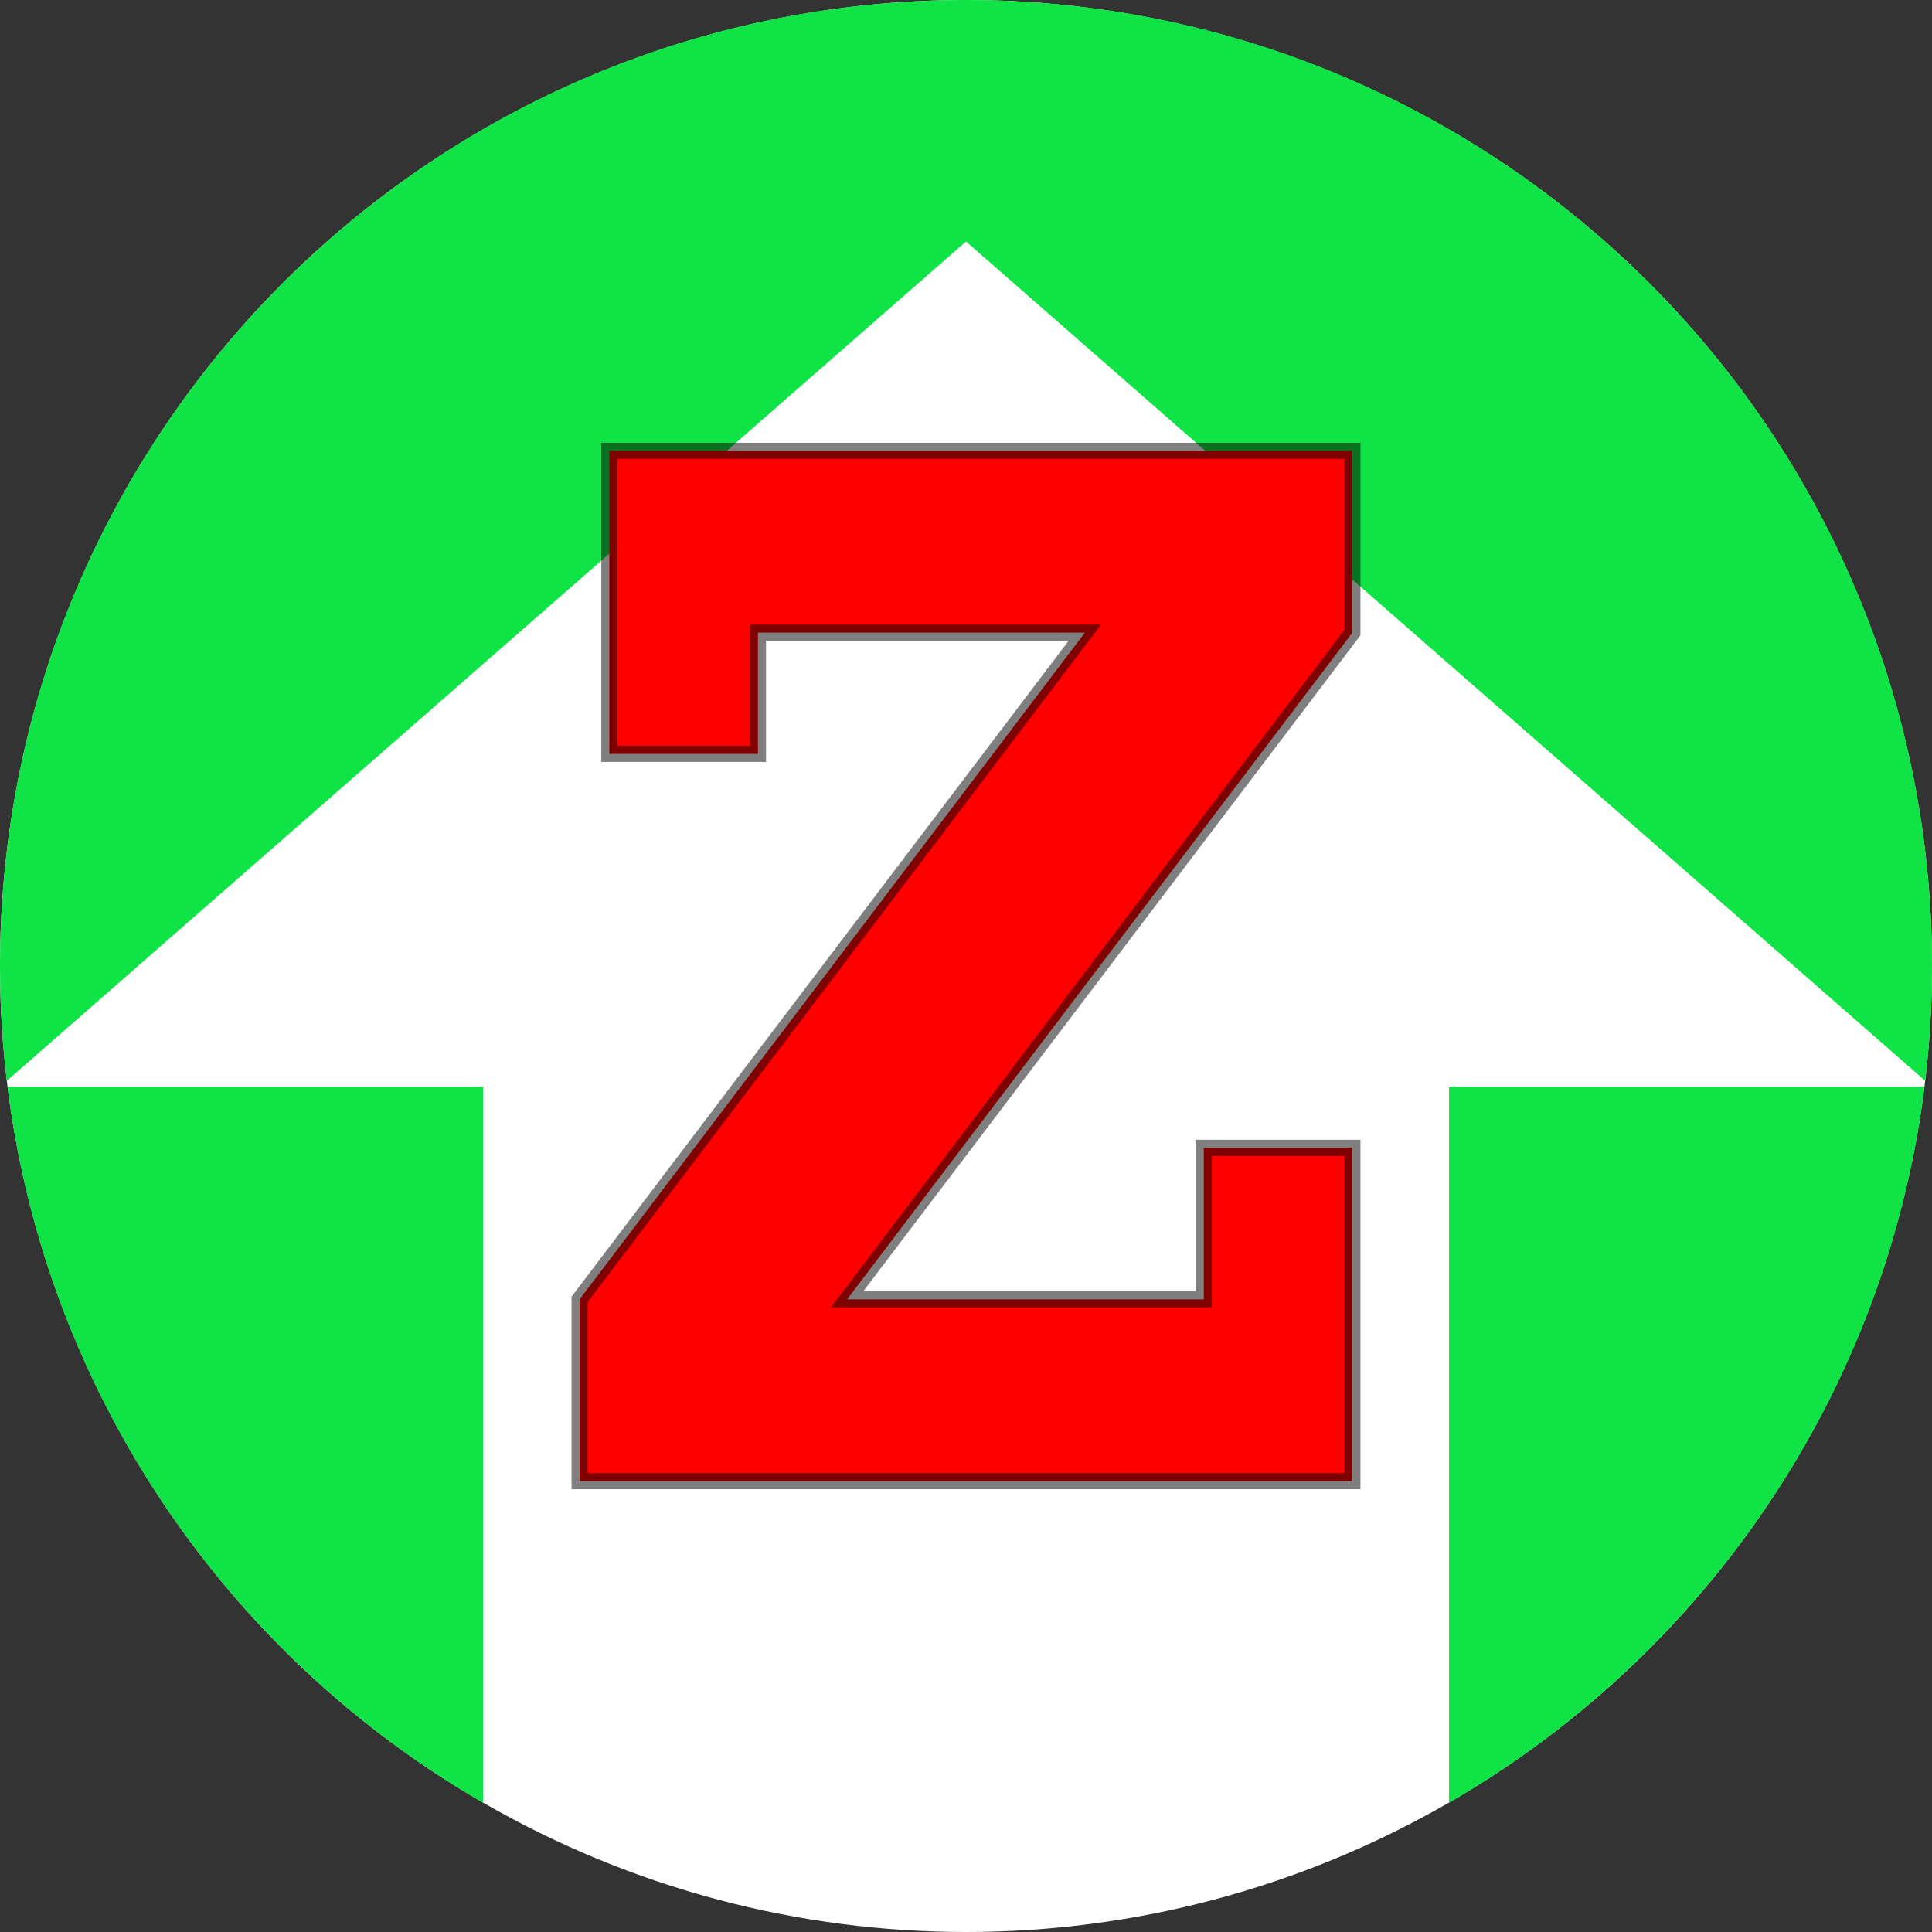
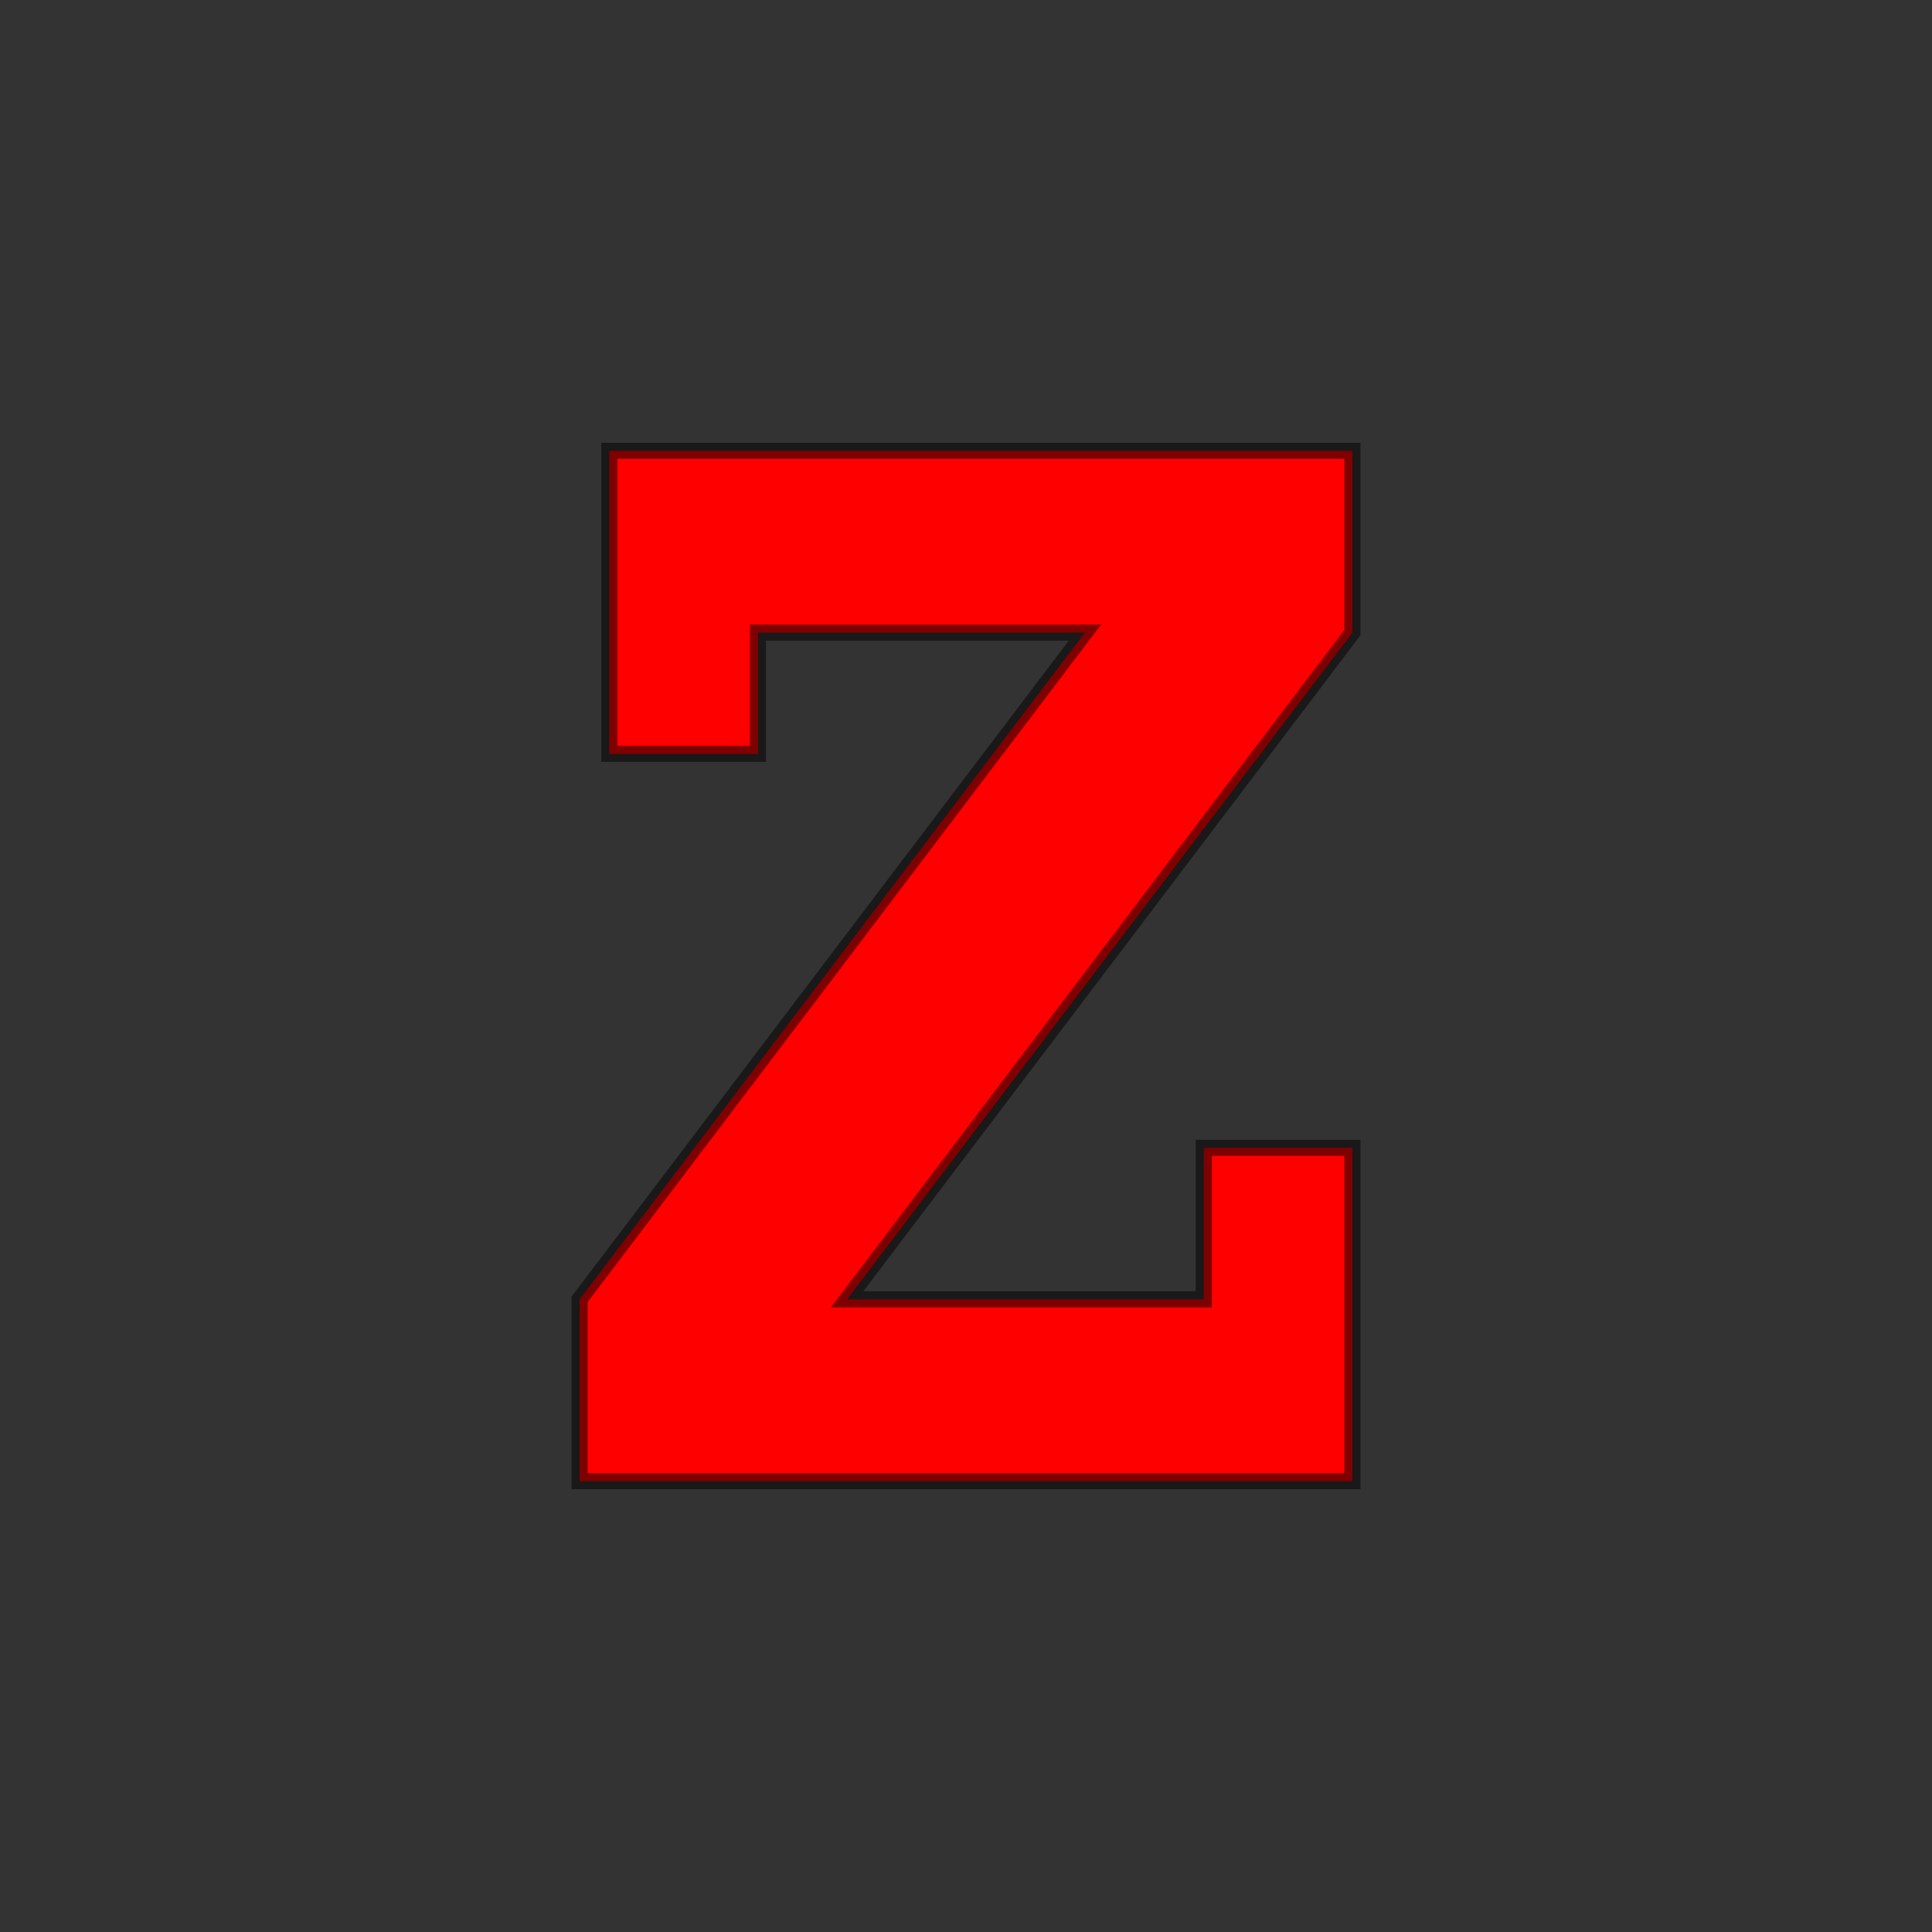
<svg xmlns="http://www.w3.org/2000/svg" width="120" height="120" viewBox="0 0 120 120" fill="none">
  <rect x="0" y="0" width="120" height="120" fill="#333333" stroke="none" />
-   <circle cx="60" cy="60" r="60" fill="white" />
-   <path fill-rule="evenodd" clip-rule="evenodd" d="M119.58 67.133C119.857 64.794 120 62.414 120 60C120 26.863 93.137 0 60 0C26.863 0 0 26.863 0 60C0 62.414 0.143 64.794 0.42 67.133L60 15L119.58 67.133ZM119.536 67.5H90V111.973C105.883 102.785 117.163 86.526 119.536 67.5ZM30 111.973V67.5H0.464C2.837 86.526 14.117 102.785 30 111.973Z" fill="#10E345" />
  <path d="M84 92H36V80.706L67.385 39.294H47.077V46.824H37.846V28H84V39.294L52.615 80.706H74.769V71.294H84V92Z" fill="#FF0000" stroke="black" stroke-opacity="0.5" />
</svg>